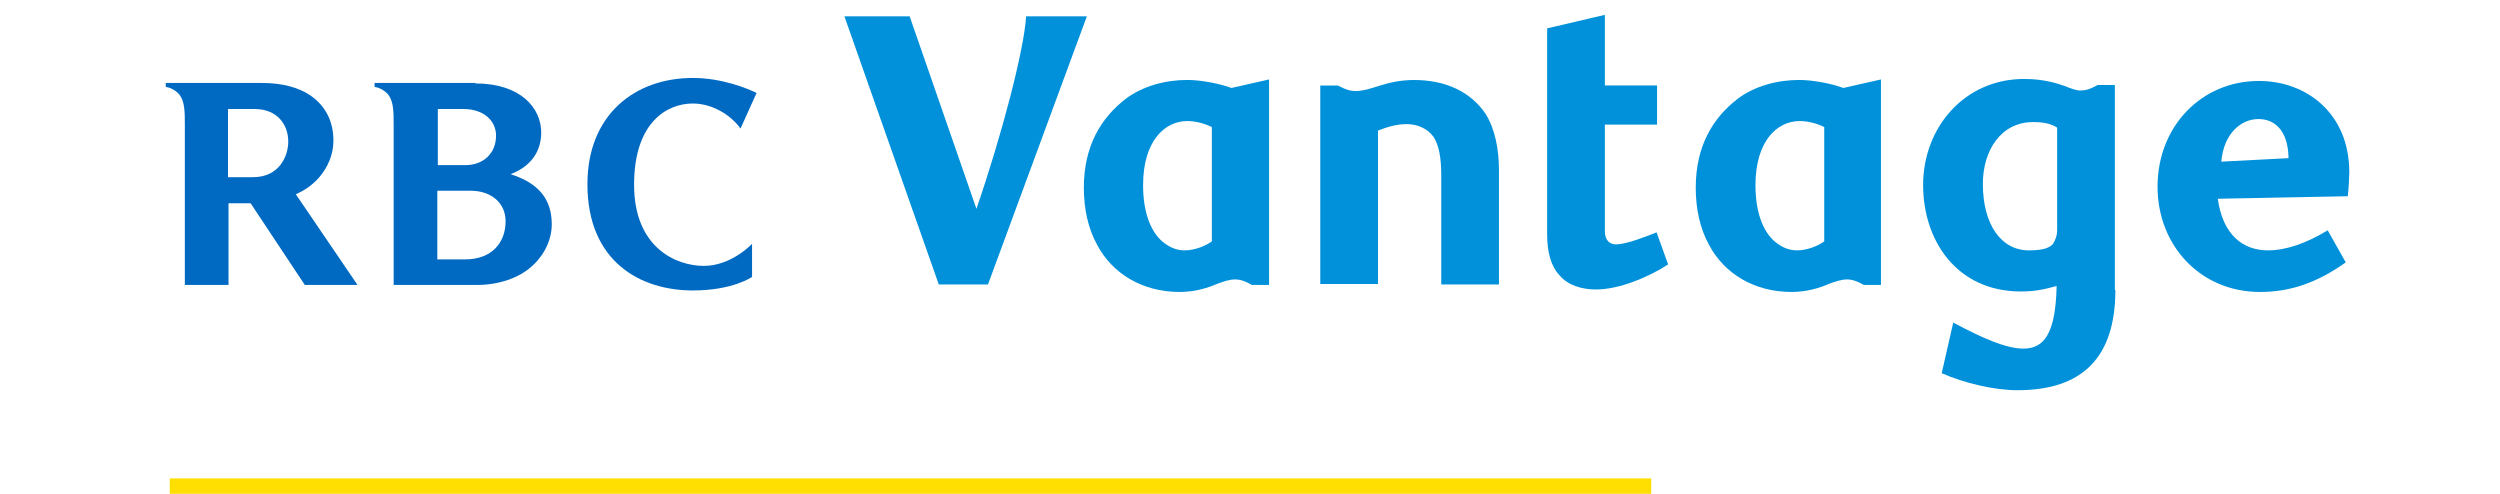
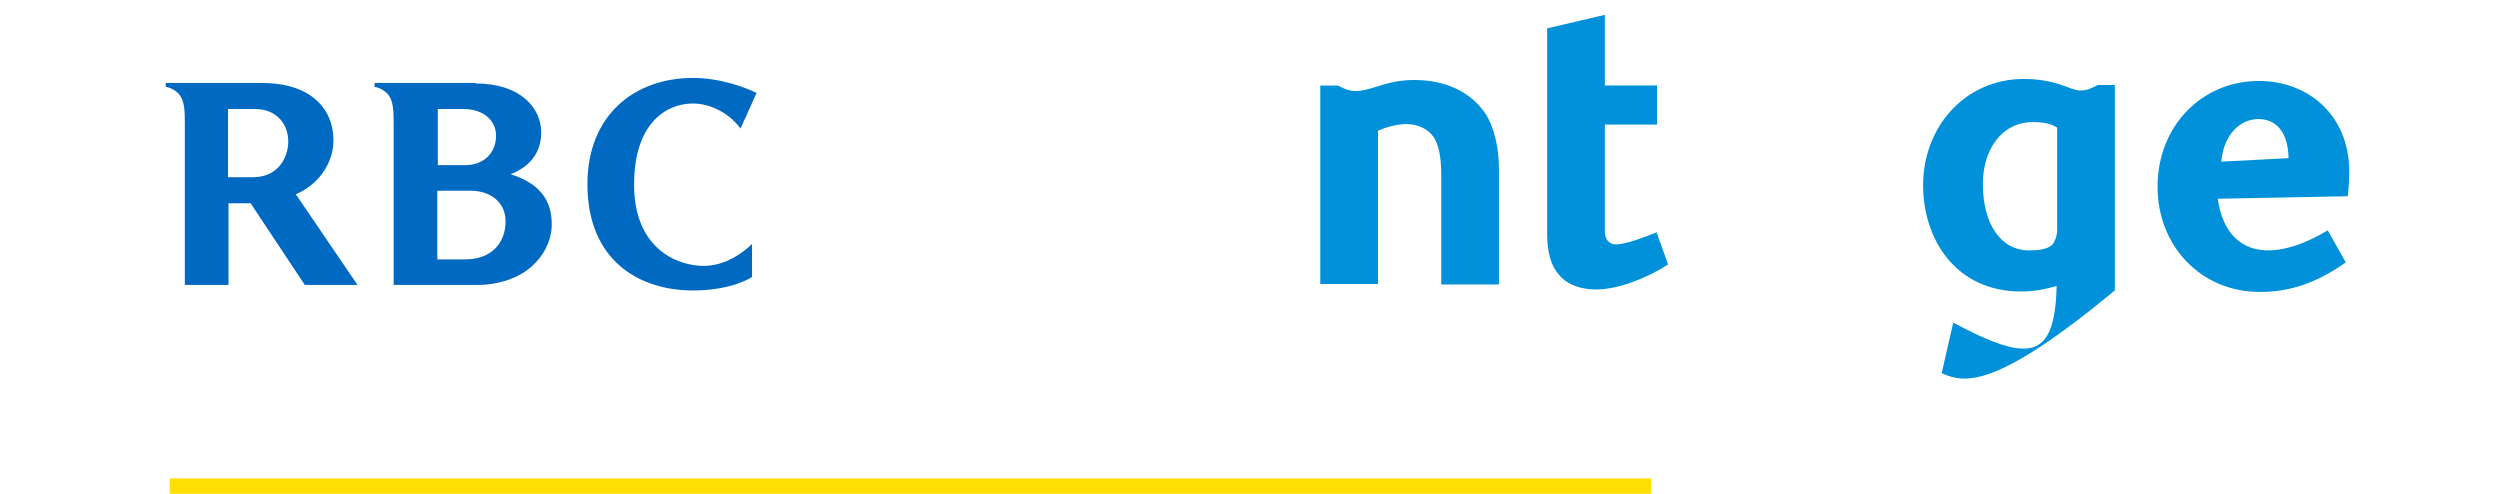
<svg xmlns="http://www.w3.org/2000/svg" width="162" height="32" viewBox="0 0 162 32" fill="none">
-   <path d="M63.272 13.53C64.899 8.821 66.362 3.235 66.493 1.059H70.428L64.02 18.434H60.833L54.718 1.059H58.946L63.272 13.53Z" fill="#0091DA" />
-   <path d="M82.236 18.465H81.13C80.674 18.205 80.349 18.107 80.024 18.107C79.699 18.107 79.276 18.237 78.853 18.4C78.333 18.627 77.487 18.919 76.446 18.919C74.007 18.919 72.087 17.718 71.112 15.899C70.494 14.794 70.233 13.495 70.233 12.164C70.233 9.468 71.339 7.649 72.933 6.415C74.039 5.571 75.535 5.181 76.934 5.181C77.877 5.181 79.113 5.441 79.796 5.701L82.236 5.148V18.465ZM76.934 7.844C75.47 7.844 74.072 9.143 74.072 12.001C74.072 13.69 74.527 14.957 75.308 15.639C75.698 15.964 76.153 16.224 76.771 16.224C77.422 16.224 78.137 15.931 78.528 15.639V8.234C78.007 7.974 77.422 7.844 76.934 7.844Z" fill="#0091DA" />
  <path d="M93.393 18.435V11.322C93.393 10.185 93.23 9.406 92.905 8.886C92.514 8.334 91.864 8.042 91.148 8.042C90.433 8.042 89.782 8.269 89.294 8.464V18.402H85.554V5.541H86.692C87.245 5.833 87.538 5.898 87.831 5.898C88.904 5.898 89.782 5.184 91.636 5.184C93.653 5.184 95.279 5.931 96.255 7.36C96.873 8.334 97.133 9.666 97.133 11.03V18.435H93.393Z" fill="#0091DA" />
  <path d="M108.094 17.135C106.793 17.98 104.906 18.759 103.41 18.759C102.532 18.759 101.588 18.499 101.036 17.817C100.515 17.265 100.255 16.356 100.255 15.186V1.838L103.995 0.961V5.54H107.378V8.074H103.995V14.992C103.995 15.609 104.353 15.836 104.711 15.836C105.394 15.836 106.695 15.316 107.346 15.056L108.094 17.135Z" fill="#0091DA" />
-   <path d="M121.886 18.465H120.78C120.325 18.205 120 18.107 119.674 18.107C119.349 18.107 118.926 18.237 118.503 18.4C117.983 18.627 117.137 18.919 116.096 18.919C113.657 18.919 111.738 17.718 110.762 15.899C110.144 14.794 109.884 13.495 109.884 12.164C109.884 9.468 110.99 7.649 112.584 6.415C113.689 5.571 115.186 5.181 116.584 5.181C117.528 5.181 118.764 5.441 119.447 5.701L121.886 5.148V18.465ZM116.617 7.844C115.153 7.844 113.754 9.143 113.754 12.001C113.754 13.69 114.21 14.957 114.99 15.639C115.381 15.964 115.836 16.224 116.454 16.224C117.105 16.224 117.82 15.931 118.211 15.639V8.234C117.69 7.974 117.105 7.844 116.617 7.844Z" fill="#0091DA" />
-   <path d="M137.076 18.791C137.076 23.143 134.962 25.286 130.733 25.286C129.237 25.286 127.285 24.831 125.822 24.182L126.57 20.902C128.456 21.909 129.985 22.59 131.124 22.59C132.457 22.59 133.205 21.616 133.27 18.531C132.555 18.726 131.937 18.888 130.961 18.888C126.732 18.888 124.618 15.51 124.618 12.003C124.618 8.235 127.318 5.117 131.156 5.117C132.327 5.117 133.14 5.345 133.791 5.572C134.181 5.734 134.539 5.864 134.799 5.864C135.189 5.864 135.45 5.767 135.937 5.507H137.043V18.791H137.076ZM131.742 7.91C129.66 7.91 128.489 9.762 128.489 11.905C128.489 14.536 129.66 16.225 131.481 16.225C132.392 16.225 132.782 16.062 133.01 15.835C133.173 15.608 133.303 15.283 133.303 14.893V8.268C132.945 8.04 132.49 7.91 131.742 7.91Z" fill="#0091DA" />
+   <path d="M137.076 18.791C129.237 25.286 127.285 24.831 125.822 24.182L126.57 20.902C128.456 21.909 129.985 22.59 131.124 22.59C132.457 22.59 133.205 21.616 133.27 18.531C132.555 18.726 131.937 18.888 130.961 18.888C126.732 18.888 124.618 15.51 124.618 12.003C124.618 8.235 127.318 5.117 131.156 5.117C132.327 5.117 133.14 5.345 133.791 5.572C134.181 5.734 134.539 5.864 134.799 5.864C135.189 5.864 135.45 5.767 135.937 5.507H137.043V18.791H137.076ZM131.742 7.91C129.66 7.91 128.489 9.762 128.489 11.905C128.489 14.536 129.66 16.225 131.481 16.225C132.392 16.225 132.782 16.062 133.01 15.835C133.173 15.608 133.303 15.283 133.303 14.893V8.268C132.945 8.04 132.49 7.91 131.742 7.91Z" fill="#0091DA" />
  <path d="M146.444 18.919C142.606 18.919 139.809 15.931 139.809 12.099C139.809 8.169 142.671 5.246 146.379 5.246C149.469 5.246 152.234 7.357 152.234 11.157C152.234 11.482 152.201 12.132 152.136 12.716L143.712 12.879C144.037 15.217 145.338 16.224 146.964 16.224C148.135 16.224 149.437 15.769 150.835 14.925L152.006 17.003C150.12 18.335 148.396 18.919 146.444 18.919ZM148.298 10.248C148.266 8.396 147.355 7.714 146.346 7.714C145.241 7.714 144.102 8.624 143.939 10.475L148.298 10.248Z" fill="#0091DA" />
  <path d="M16.499 7.064H14.775V11.481H16.402C18.093 11.481 18.679 10.117 18.679 9.175C18.679 8.071 17.963 7.064 16.499 7.064ZM19.752 18.464L16.239 13.17H14.808V18.464H11.978V8.103C11.978 7.259 11.978 6.577 11.62 6.122C11.425 5.895 11.068 5.667 10.742 5.635V5.375H16.955C18.223 5.375 19.362 5.635 20.207 6.252C21.053 6.869 21.606 7.811 21.606 9.11C21.606 10.052 21.216 10.864 20.695 11.481C20.273 11.968 19.72 12.358 19.167 12.585L23.167 18.464H19.752Z" fill="#006AC3" />
  <path d="M30.16 10.701C31.298 10.701 32.144 9.954 32.144 8.785C32.144 7.843 31.363 7.064 30.03 7.064H28.371V10.701H30.16ZM30.16 16.807C31.851 16.807 32.762 15.736 32.762 14.339C32.762 13.137 31.819 12.358 30.485 12.358H28.338V16.807H30.16ZM30.81 5.407C33.738 5.407 35.071 6.999 35.071 8.59C35.071 9.922 34.291 10.831 33.087 11.286C34.909 11.871 35.754 12.91 35.754 14.534C35.754 15.508 35.299 16.515 34.453 17.262C33.64 18.009 32.307 18.464 30.94 18.464H25.509V8.103C25.509 7.259 25.509 6.577 25.151 6.122C24.956 5.895 24.598 5.667 24.273 5.635V5.375H30.81V5.407Z" fill="#006AC3" />
  <path d="M47.985 8.331C47.335 7.422 46.131 6.707 44.895 6.707C43.236 6.707 41.089 7.909 41.089 11.969C41.089 16.061 43.822 17.23 45.611 17.23C47.4 17.23 48.733 15.801 48.733 15.801V17.945C48.733 17.945 47.497 18.822 44.895 18.822C41.48 18.822 38.065 16.938 38.065 11.936C38.065 7.422 41.154 5.051 44.895 5.051C46.782 5.051 48.441 5.733 49.026 6.025L47.985 8.331Z" fill="#006AC3" />
  <line x1="11" y1="31.5" x2="107" y2="31.5" stroke="#FEDF01" />
</svg>